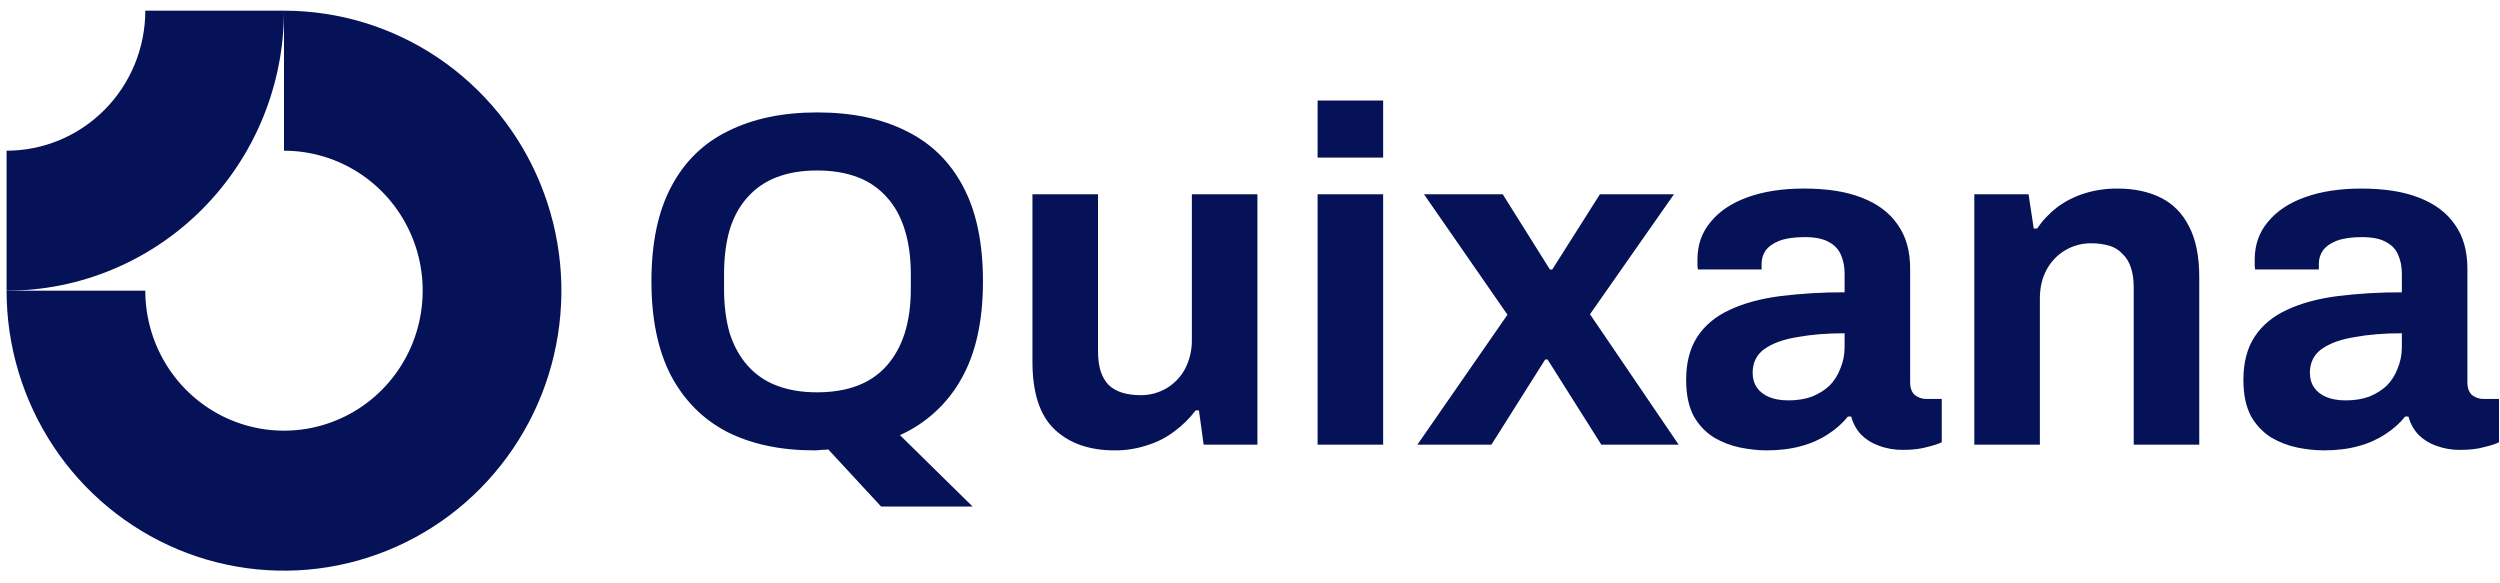
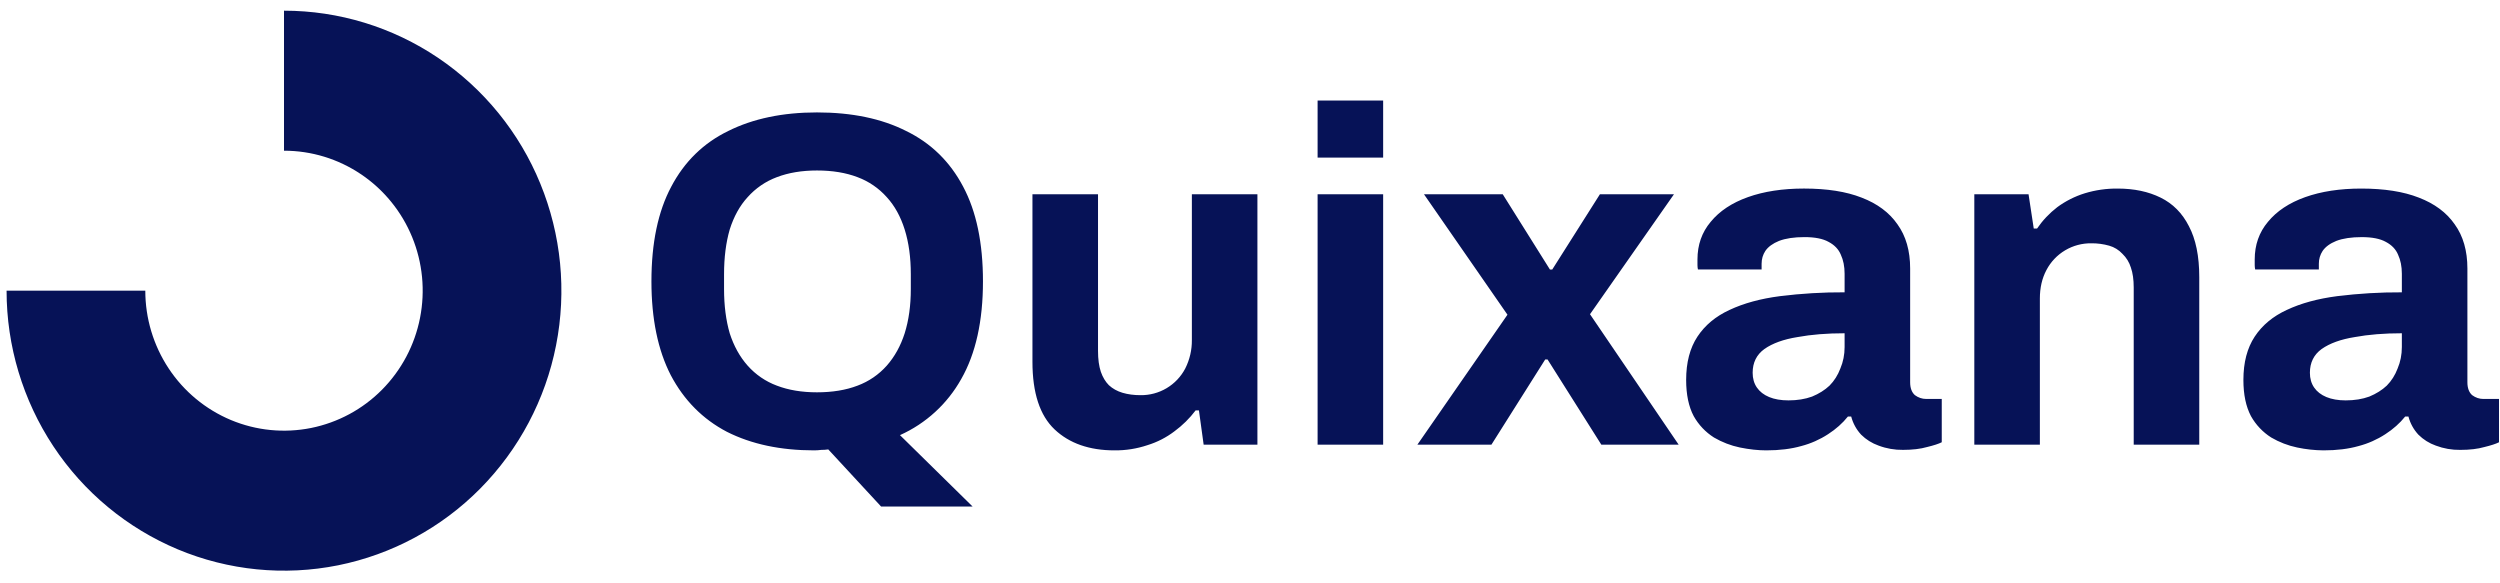
<svg xmlns="http://www.w3.org/2000/svg" width="150" height="35" viewBox="0 0 150 35" fill="none">
  <path fill-rule="evenodd" clip-rule="evenodd" d="M21.663 10.457C20.297 9.535 18.687 9.042 17.04 9.042V0.641C20.331 0.641 23.549 1.626 26.287 3.471C29.029 5.324 31.162 7.947 32.416 11.011C33.676 14.081 34.007 17.459 33.364 20.718C32.725 23.971 31.14 26.963 28.808 29.32C26.488 31.665 23.521 33.266 20.287 33.918C17.057 34.566 13.708 34.233 10.669 32.962C7.622 31.684 5.022 29.531 3.2 26.774C1.369 24.005 0.394 20.759 0.395 17.441H8.718C8.718 19.101 9.206 20.726 10.12 22.107C11.03 23.485 12.331 24.562 13.854 25.201C15.374 25.836 17.048 26.003 18.663 25.679C20.28 25.353 21.764 24.553 22.924 23.38C24.09 22.201 24.882 20.706 25.201 19.08C25.523 17.45 25.359 15.762 24.729 14.226C24.101 12.694 23.034 11.382 21.663 10.456V10.457Z" fill="#061257" />
-   <path fill-rule="evenodd" clip-rule="evenodd" d="M8.718 0.641C8.718 1.743 8.502 2.835 8.084 3.856C7.666 4.873 7.053 5.799 6.28 6.581C5.508 7.36 4.591 7.978 3.58 8.402C2.571 8.824 1.488 9.041 0.395 9.042V17.442C2.581 17.442 4.745 17.007 6.765 16.162C8.787 15.316 10.622 14.078 12.165 12.521C13.712 10.957 14.938 9.106 15.773 7.071C16.61 5.03 17.04 2.846 17.04 0.641H8.718Z" fill="#061257" />
  <path d="M52.866 30.392L49.697 26.965C49.556 26.985 49.415 26.995 49.273 26.994C49.132 27.012 48.99 27.022 48.848 27.022C46.83 27.022 45.085 26.651 43.614 25.908C42.161 25.147 41.039 24.014 40.246 22.51C39.473 21.005 39.086 19.13 39.086 16.883C39.086 14.579 39.482 12.685 40.275 11.2C41.067 9.696 42.208 8.582 43.698 7.858C45.188 7.116 46.962 6.745 49.018 6.745C51.112 6.745 52.895 7.115 54.366 7.858C55.856 8.582 56.997 9.696 57.79 11.2C58.582 12.685 58.978 14.58 58.978 16.883C58.978 19.263 58.544 21.215 57.676 22.738C56.844 24.228 55.555 25.41 53.998 26.108L58.356 30.392H52.866ZM49.018 23.539C49.942 23.539 50.753 23.406 51.451 23.139C52.125 22.889 52.728 22.477 53.206 21.939C53.677 21.406 54.036 20.759 54.281 19.997C54.526 19.217 54.649 18.331 54.649 17.341V16.456C54.649 15.446 54.526 14.552 54.281 13.771C54.036 12.991 53.677 12.343 53.206 11.829C52.728 11.291 52.125 10.88 51.451 10.629C50.753 10.363 49.942 10.229 49.018 10.229C48.113 10.229 47.311 10.363 46.613 10.629C45.939 10.88 45.337 11.292 44.859 11.829C44.387 12.343 44.029 12.991 43.783 13.771C43.557 14.552 43.443 15.447 43.443 16.456V17.341C43.443 18.331 43.557 19.217 43.783 19.997C44.029 20.759 44.387 21.407 44.859 21.939C45.337 22.477 45.939 22.889 46.613 23.139C47.311 23.406 48.113 23.539 49.018 23.539ZM66.871 27.022C65.362 27.022 64.164 26.603 63.277 25.766C62.391 24.928 61.947 23.576 61.947 21.71V11.657H65.881V21.053C65.881 21.548 65.937 21.967 66.051 22.31C66.164 22.634 66.324 22.9 66.531 23.11C66.758 23.32 67.031 23.471 67.352 23.567C67.672 23.662 68.032 23.71 68.427 23.71C68.979 23.718 69.523 23.573 69.997 23.291C70.472 23.008 70.859 22.6 71.115 22.11C71.383 21.579 71.519 20.992 71.512 20.397V11.657H75.445V26.68H72.219L71.936 24.623H71.738C71.377 25.102 70.948 25.525 70.465 25.88C69.98 26.249 69.434 26.529 68.852 26.708C68.214 26.923 67.544 27.029 66.871 27.022ZM79.056 9.458V6.031H82.989V9.458H79.056ZM79.056 26.68V11.657H82.989V26.68H79.056ZM85.044 26.679L90.448 18.883L85.44 11.657H90.165L92.995 16.17H93.136L95.994 11.657H100.437L95.4 18.854L100.72 26.68H96.08L92.853 21.568H92.712L89.486 26.679H85.044ZM105.979 27.022C105.489 27.022 104.96 26.965 104.395 26.85C103.847 26.736 103.321 26.533 102.838 26.25C102.332 25.93 101.914 25.488 101.622 24.966C101.319 24.394 101.169 23.671 101.169 22.795C101.169 21.748 101.395 20.882 101.848 20.196C102.301 19.511 102.942 18.978 103.772 18.596C104.621 18.196 105.63 17.921 106.8 17.769C108.086 17.609 109.38 17.532 110.676 17.539V16.425C110.676 15.987 110.6 15.606 110.45 15.283C110.317 14.959 110.073 14.702 109.714 14.512C109.375 14.322 108.894 14.226 108.271 14.226C107.649 14.226 107.139 14.302 106.743 14.454C106.366 14.607 106.092 14.807 105.922 15.054C105.772 15.283 105.696 15.54 105.696 15.825V16.168H101.876C101.858 16.084 101.849 15.998 101.848 15.911V15.568C101.848 14.693 102.112 13.94 102.64 13.312C103.169 12.665 103.914 12.17 104.876 11.827C105.838 11.484 106.96 11.313 108.243 11.313C109.62 11.313 110.77 11.493 111.695 11.856C112.638 12.217 113.355 12.75 113.845 13.455C114.355 14.159 114.609 15.045 114.609 16.111V22.937C114.609 23.279 114.703 23.537 114.892 23.707C115.099 23.86 115.326 23.937 115.571 23.937H116.505V26.535C116.316 26.631 116.024 26.725 115.628 26.821C115.232 26.935 114.751 26.992 114.185 26.992C113.682 27 113.183 26.913 112.713 26.735C112.32 26.596 111.962 26.372 111.666 26.078C111.382 25.771 111.178 25.398 111.072 24.993H110.874C110.554 25.393 110.158 25.745 109.686 26.05C109.19 26.374 108.646 26.615 108.073 26.764C107.47 26.935 106.771 27.022 105.979 27.022ZM107.309 24.023C107.837 24.023 108.308 23.947 108.724 23.795C109.139 23.623 109.488 23.405 109.771 23.138C110.054 22.852 110.271 22.509 110.421 22.11C110.591 21.71 110.676 21.281 110.676 20.824V19.996C109.62 19.996 108.676 20.072 107.847 20.225C107.017 20.358 106.356 20.595 105.866 20.939C105.394 21.281 105.159 21.757 105.159 22.367C105.159 22.709 105.243 23.004 105.413 23.252C105.583 23.499 105.828 23.69 106.149 23.823C106.469 23.956 106.856 24.023 107.309 24.023ZM118.459 26.679V11.657H121.713L122.025 13.713H122.223C122.558 13.223 122.968 12.789 123.439 12.428C123.936 12.063 124.491 11.782 125.081 11.599C125.722 11.403 126.39 11.307 127.061 11.314C128.042 11.314 128.9 11.494 129.636 11.857C130.372 12.218 130.938 12.789 131.334 13.57C131.748 14.35 131.956 15.37 131.956 16.626V26.679H128.023V17.254C128.023 16.778 127.967 16.378 127.853 16.054C127.757 15.739 127.582 15.455 127.344 15.227C127.13 14.995 126.856 14.827 126.552 14.741C126.202 14.642 125.84 14.594 125.477 14.598C124.925 14.591 124.382 14.737 123.908 15.019C123.433 15.301 123.046 15.709 122.789 16.197C122.524 16.693 122.392 17.264 122.392 17.911V26.679H118.459ZM139.414 27.022C138.882 27.018 138.351 26.96 137.83 26.85C137.282 26.736 136.756 26.533 136.273 26.25C135.767 25.93 135.349 25.488 135.057 24.966C134.755 24.394 134.604 23.671 134.604 22.795C134.604 21.748 134.83 20.882 135.283 20.196C135.736 19.511 136.377 18.978 137.207 18.596C138.056 18.196 139.065 17.921 140.235 17.769C141.521 17.61 142.815 17.533 144.111 17.54V16.426C144.111 15.988 144.035 15.607 143.885 15.284C143.753 14.96 143.508 14.703 143.149 14.513C142.81 14.323 142.329 14.227 141.706 14.227C141.084 14.227 140.574 14.303 140.178 14.455C139.801 14.608 139.527 14.808 139.358 15.055C139.207 15.284 139.128 15.552 139.131 15.826V16.169H135.311C135.293 16.085 135.284 15.999 135.283 15.912V15.569C135.283 14.694 135.547 13.941 136.075 13.313C136.604 12.666 137.349 12.171 138.311 11.828C139.273 11.485 140.395 11.314 141.678 11.314C143.055 11.314 144.205 11.494 145.13 11.857C146.073 12.218 146.79 12.751 147.28 13.456C147.79 14.16 148.044 15.046 148.044 16.112V22.938C148.044 23.28 148.138 23.538 148.327 23.708C148.534 23.861 148.761 23.938 149.006 23.938H149.94V26.536C149.751 26.632 149.459 26.726 149.063 26.822C148.667 26.936 148.186 26.993 147.62 26.993C147.117 27.001 146.618 26.914 146.148 26.736C145.755 26.598 145.398 26.373 145.102 26.079C144.818 25.772 144.613 25.399 144.507 24.994H144.309C143.989 25.394 143.593 25.746 143.121 26.051C142.625 26.375 142.081 26.616 141.508 26.765C140.905 26.936 140.206 27.022 139.414 27.022ZM140.744 24.023C141.272 24.023 141.744 23.947 142.159 23.795C142.574 23.623 142.923 23.405 143.206 23.138C143.489 22.852 143.706 22.509 143.857 22.11C144.026 21.71 144.111 21.281 144.111 20.824V19.996C143.055 19.996 142.111 20.072 141.282 20.225C140.452 20.358 139.791 20.595 139.301 20.939C138.829 21.281 138.594 21.757 138.594 22.367C138.594 22.709 138.678 23.004 138.848 23.252C139.018 23.499 139.264 23.69 139.584 23.823C139.904 23.956 140.291 24.023 140.744 24.023Z" fill="#061257" />
</svg>